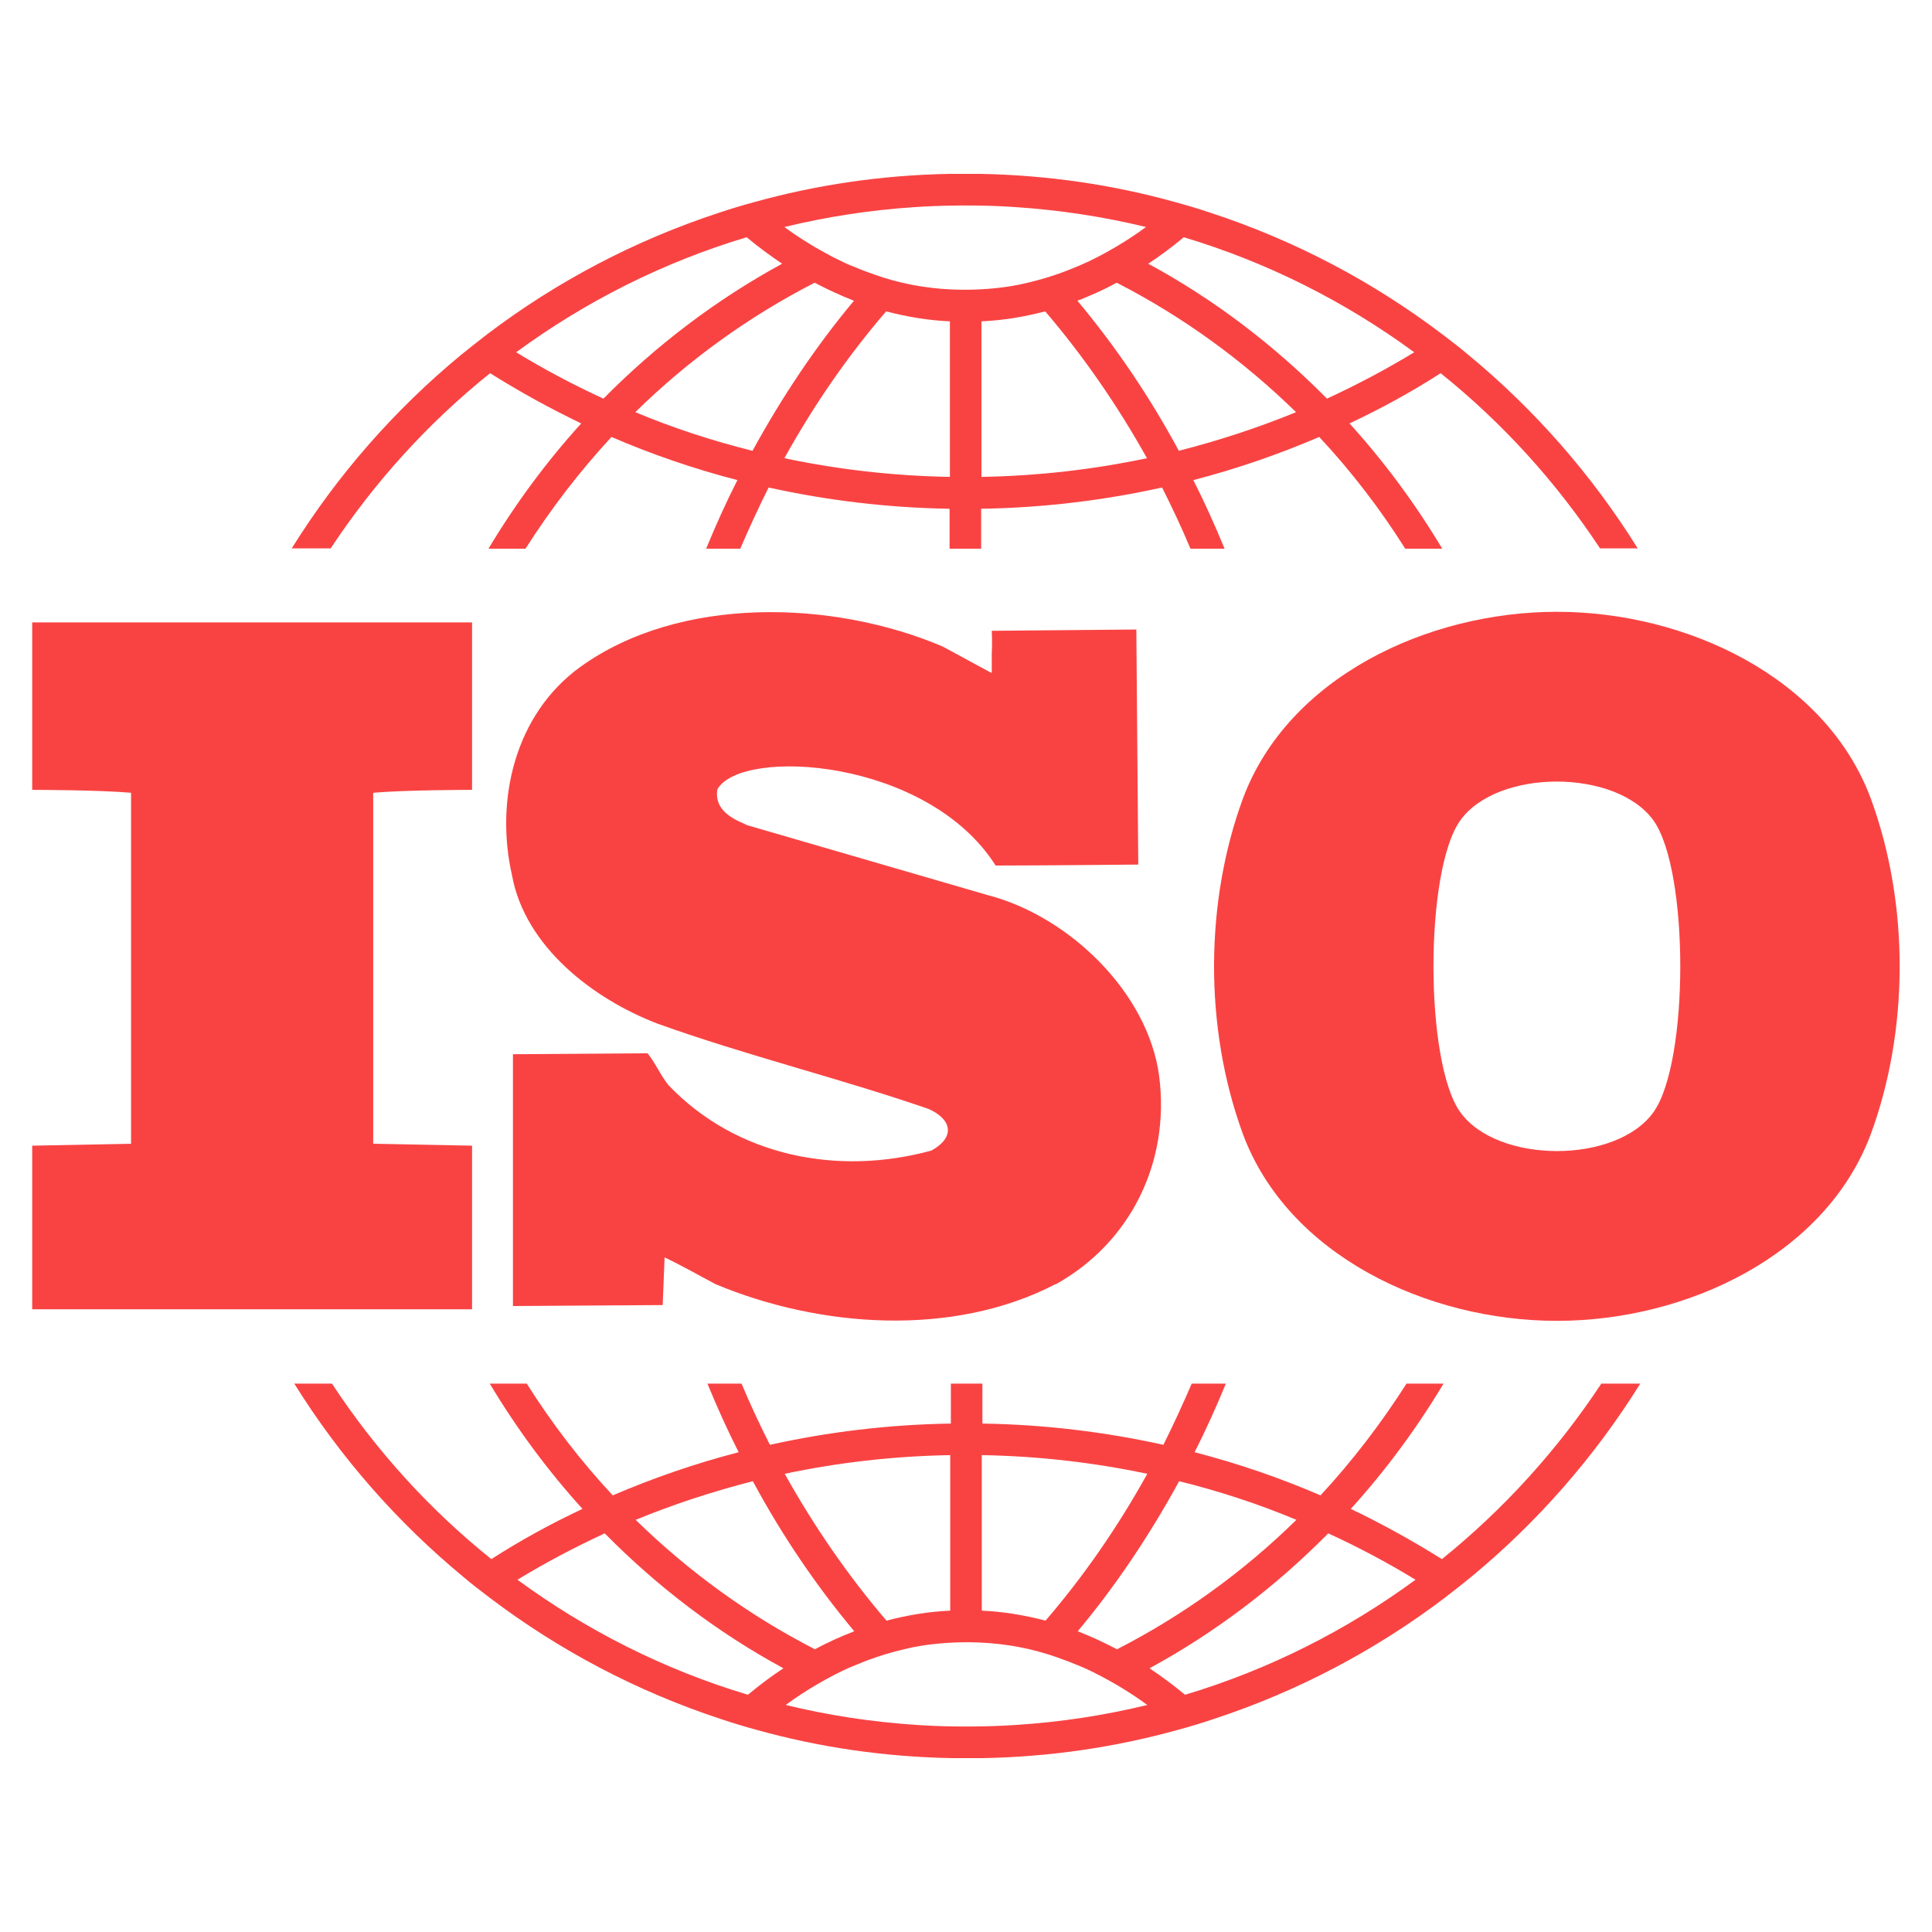
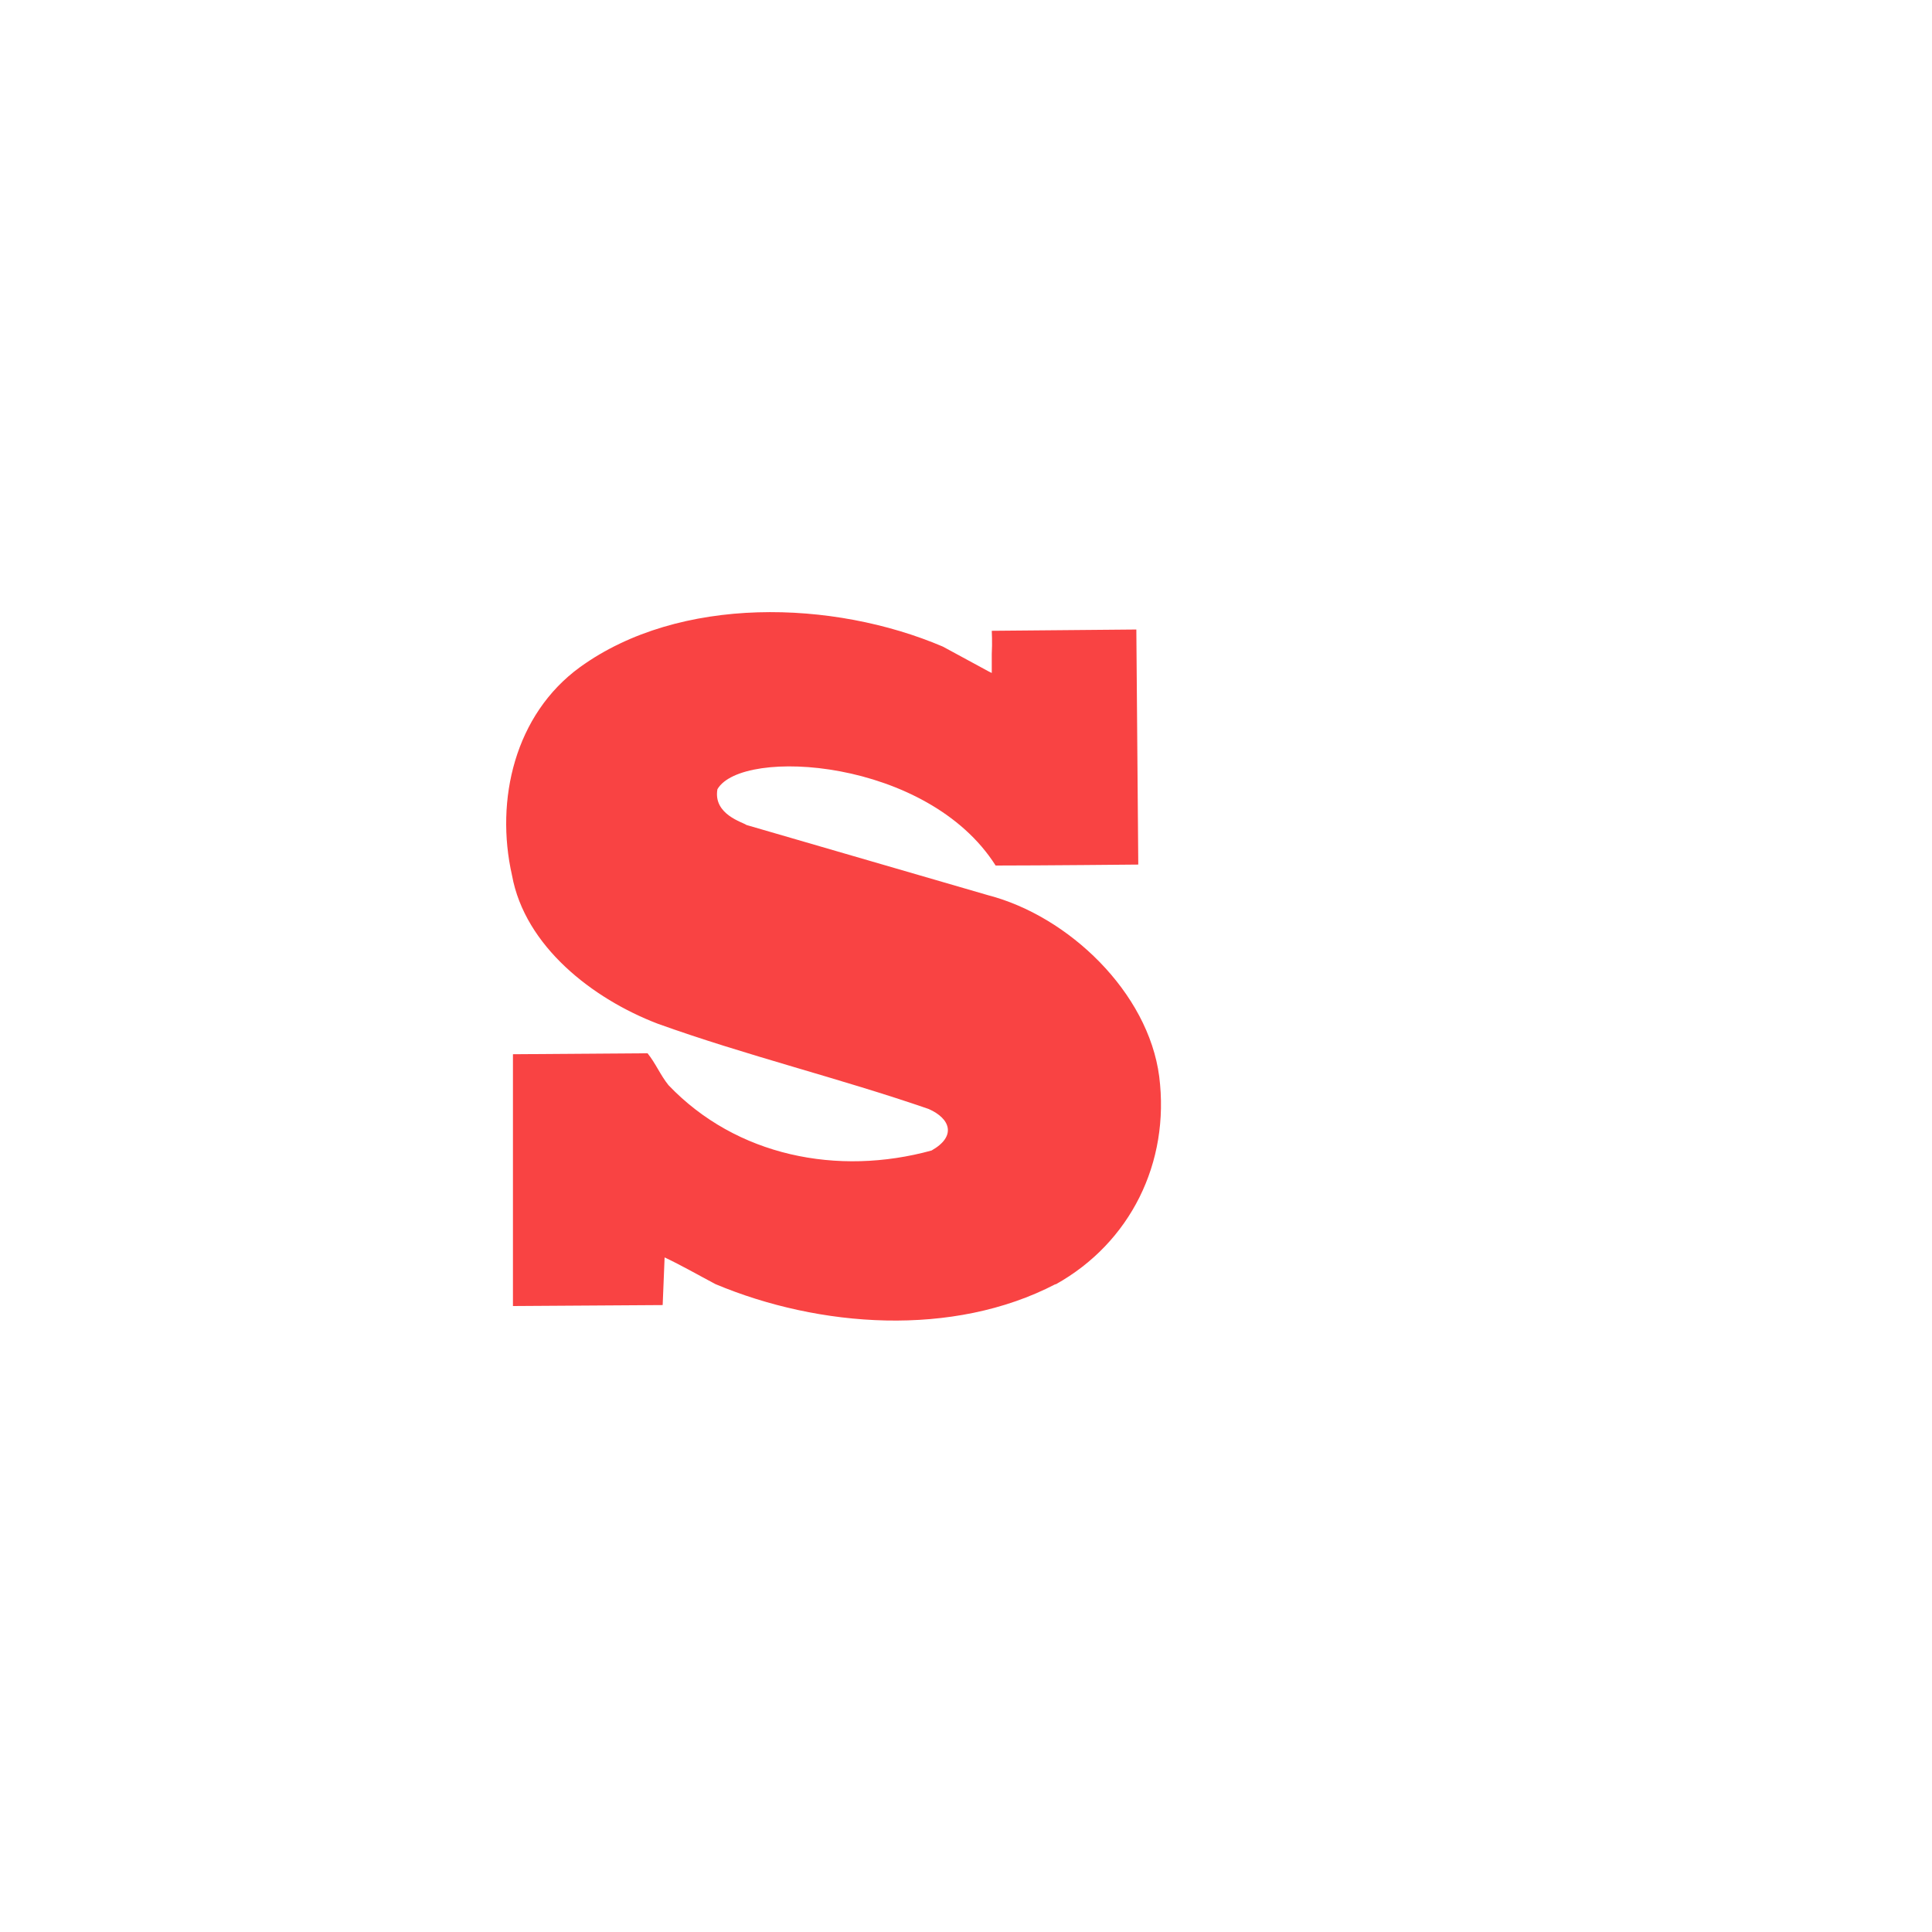
<svg xmlns="http://www.w3.org/2000/svg" id="Layer_1" data-name="Layer 1" viewBox="0 0 60 60">
  <defs>
    <style>
      .cls-1 {
        fill: #f94343;
      }
    </style>
  </defs>
  <g>
-     <path class="cls-1" d="m14.66,24.53v-5.2H1v5.2s2.04,0,3.07.09v10.9l-3.07.06v5.08h13.66v-5.08l-3.07-.06v-10.9c1.02-.09,3.07-.09,3.07-.09Z" />
    <path class="cls-1" d="m32.78,39.88c-3.19,1.66-7.34,1.35-10.56,0-.53-.28-1.05-.58-1.58-.83l-.06,1.48-4.65.03v-7.82l4.18-.03c.25.31.4.68.65.99,2.11,2.21,5.26,2.83,8.17,2.03.78-.44.59-.99-.09-1.29-2.78-.96-5.67-1.66-8.42-2.65-2.01-.77-4.12-2.4-4.52-4.61-.53-2.34.09-4.99,2.11-6.46,3.1-2.24,7.87-2.09,11.27-.64l1.42.77.1.05v-.59c.02-.36,0-.72,0-.72l4.49-.04.06,7.3s-3.07.03-4.43.03c-2.11-3.33-7.88-3.68-8.64-2.37-.14.79.81,1.03.9,1.11l7.5,2.18c2.51.65,4.98,3.02,5.32,5.63.34,2.68-.9,5.17-3.22,6.46Z" />
-     <path class="cls-1" d="m58.1,24.8c-1.4-3.76-5.72-5.8-9.75-5.8s-8.35,2.04-9.75,5.8c-1.17,3.18-1.22,7.09,0,10.42,1.4,3.76,5.72,5.8,9.75,5.8s8.35-2.04,9.75-5.8c1.17-3.18,1.22-7.09,0-10.42Zm-6.75,9.74c-1.15,1.61-4.84,1.61-6,0-1.11-1.55-1.11-7.51,0-9.06,1.15-1.61,4.84-1.61,6,0,1.11,1.55,1.11,7.51,0,9.06Z" />
  </g>
  <g>
-     <path class="cls-1" d="m49.73,42.97c-1.36,2.06-3.03,3.9-4.95,5.45-.91-.57-1.85-1.09-2.83-1.56,1.08-1.19,2.04-2.49,2.88-3.89h-1.15c-.79,1.24-1.68,2.4-2.67,3.47-1.25-.54-2.56-.99-3.91-1.34.35-.69.67-1.4.97-2.13h-1.06c-.28.65-.57,1.28-.88,1.9-1.81-.4-3.69-.63-5.62-.66v-1.24h-.98v1.24c-1.93.03-3.81.26-5.62.66-.31-.62-.61-1.25-.88-1.9h-1.06c.3.73.62,1.44.97,2.13-1.35.35-2.65.8-3.91,1.34-.99-1.06-1.89-2.23-2.67-3.47h-1.15c.84,1.4,1.8,2.7,2.88,3.89-.98.46-1.93.98-2.83,1.56-1.92-1.54-3.59-3.38-4.95-5.45h-1.17c1.42,2.28,3.2,4.31,5.26,6.01.26.22.53.43.81.64,2.15,1.63,4.57,2.91,7.19,3.77.36.12.72.23,1.09.33,1.93.54,3.96.84,6.06.88.16,0,.33,0,.49,0s.33,0,.49,0c2.09-.04,4.12-.34,6.06-.88.37-.1.73-.21,1.09-.33,2.62-.86,5.04-2.14,7.19-3.77.27-.21.54-.42.81-.64,2.06-1.7,3.84-3.73,5.26-6.01h-1.17Zm-13.11,3.03c1.25.31,2.47.71,3.64,1.2-1.64,1.61-3.52,2.97-5.57,4.02-.4-.21-.81-.4-1.22-.56,1.18-1.41,2.23-2.98,3.15-4.66Zm-6.13-.81c1.76.03,3.48.23,5.14.58-.92,1.66-1.98,3.19-3.16,4.56-.65-.17-1.31-.28-1.98-.31v-4.83Zm-.98,0v4.83c-.67.03-1.33.14-1.98.31-1.18-1.38-2.24-2.91-3.16-4.56,1.66-.35,3.38-.55,5.14-.58Zm-6.13.81c.91,1.69,1.97,3.25,3.15,4.66-.41.16-.82.34-1.22.56-2.05-1.05-3.92-2.41-5.57-4.02,1.17-.48,2.39-.88,3.64-1.2Zm-.16,6.63c-2.6-.78-5.01-2-7.15-3.57.87-.53,1.78-1.01,2.71-1.44,1.64,1.66,3.5,3.08,5.55,4.19-.38.25-.74.52-1.1.82Zm8.32.94s-1.44.11-3.06,0c-1.39-.09-2.76-.3-4.08-.62.31-.23.62-.43.94-.62.36-.21.73-.41,1.11-.57.26-.11.51-.21.78-.3.35-.12.7-.21,1.06-.29.02,0,1.6-.38,3.45,0,.36.07.71.17,1.06.29.26.09.52.19.78.3.38.16.74.36,1.11.57.32.19.63.39.94.62-1.32.32-2.68.53-4.08.62Zm5.26-.94c-.36-.3-.73-.57-1.1-.82,2.04-1.11,3.91-2.53,5.55-4.19.94.43,1.84.91,2.71,1.44-2.14,1.57-4.55,2.79-7.15,3.57Z" />
-     <path class="cls-1" d="m10.27,17.03c1.36-2.06,3.03-3.9,4.95-5.44.91.57,1.85,1.09,2.83,1.56-1.08,1.19-2.04,2.49-2.88,3.89h1.15c.79-1.24,1.68-2.4,2.67-3.47,1.25.54,2.56.99,3.91,1.34-.35.69-.67,1.4-.97,2.13h1.06c.28-.65.57-1.28.88-1.9,1.81.4,3.69.63,5.62.66v1.24h.98v-1.24c1.93-.03,3.81-.26,5.62-.66.31.62.61,1.25.88,1.9h1.06c-.3-.73-.62-1.44-.97-2.13,1.35-.35,2.65-.8,3.91-1.34.99,1.06,1.89,2.23,2.67,3.47h1.15c-.84-1.4-1.8-2.7-2.88-3.89.98-.46,1.93-.98,2.83-1.56,1.92,1.54,3.59,3.38,4.95,5.44h1.17c-1.42-2.28-3.2-4.31-5.26-6.01-.26-.22-.53-.43-.81-.64-2.15-1.63-4.57-2.91-7.19-3.77-.36-.12-.72-.23-1.09-.33-1.93-.54-3.96-.84-6.06-.88-.16,0-.33,0-.49,0s-.33,0-.49,0c-2.09.04-4.12.34-6.06.88-.37.1-.73.21-1.09.33-2.62.86-5.04,2.14-7.19,3.77-.27.21-.54.42-.81.64-2.06,1.7-3.84,3.73-5.26,6.01h1.17Zm13.1-3.03c-1.25-.31-2.47-.71-3.64-1.2,1.64-1.61,3.52-2.97,5.57-4.02.4.21.81.4,1.22.56-1.18,1.41-2.23,2.98-3.15,4.66Zm6.13.81c-1.76-.03-3.48-.23-5.14-.58.92-1.66,1.98-3.19,3.16-4.56.65.17,1.31.28,1.98.31v4.83Zm.98,0v-4.83c.67-.03,1.33-.14,1.98-.31,1.18,1.38,2.24,2.91,3.16,4.56-1.66.35-3.38.55-5.14.58Zm6.13-.81c-.91-1.69-1.97-3.25-3.15-4.66.41-.16.82-.34,1.22-.56,2.05,1.05,3.92,2.41,5.57,4.02-1.17.48-2.39.88-3.64,1.2Zm.16-6.63c2.6.78,5.01,2,7.15,3.57-.87.53-1.78,1.01-2.71,1.44-1.64-1.66-3.5-3.08-5.55-4.19.38-.25.74-.52,1.1-.82Zm-8.32-.94s1.44-.11,3.06,0c1.39.09,2.76.3,4.08.62-.31.23-.62.43-.94.62-.36.21-.73.41-1.11.57-.26.11-.51.21-.78.3-.35.12-.7.21-1.06.29-.02,0-1.6.38-3.45,0-.36-.07-.71-.17-1.06-.29-.26-.09-.52-.19-.78-.3-.38-.16-.74-.36-1.11-.57-.32-.19-.63-.39-.94-.62,1.32-.32,2.68-.53,4.08-.62Zm-5.26.94c.36.3.73.57,1.1.82-2.04,1.11-3.91,2.53-5.55,4.19-.94-.43-1.84-.91-2.71-1.44,2.14-1.57,4.55-2.79,7.15-3.57Z" />
-   </g>
+     </g>
</svg>